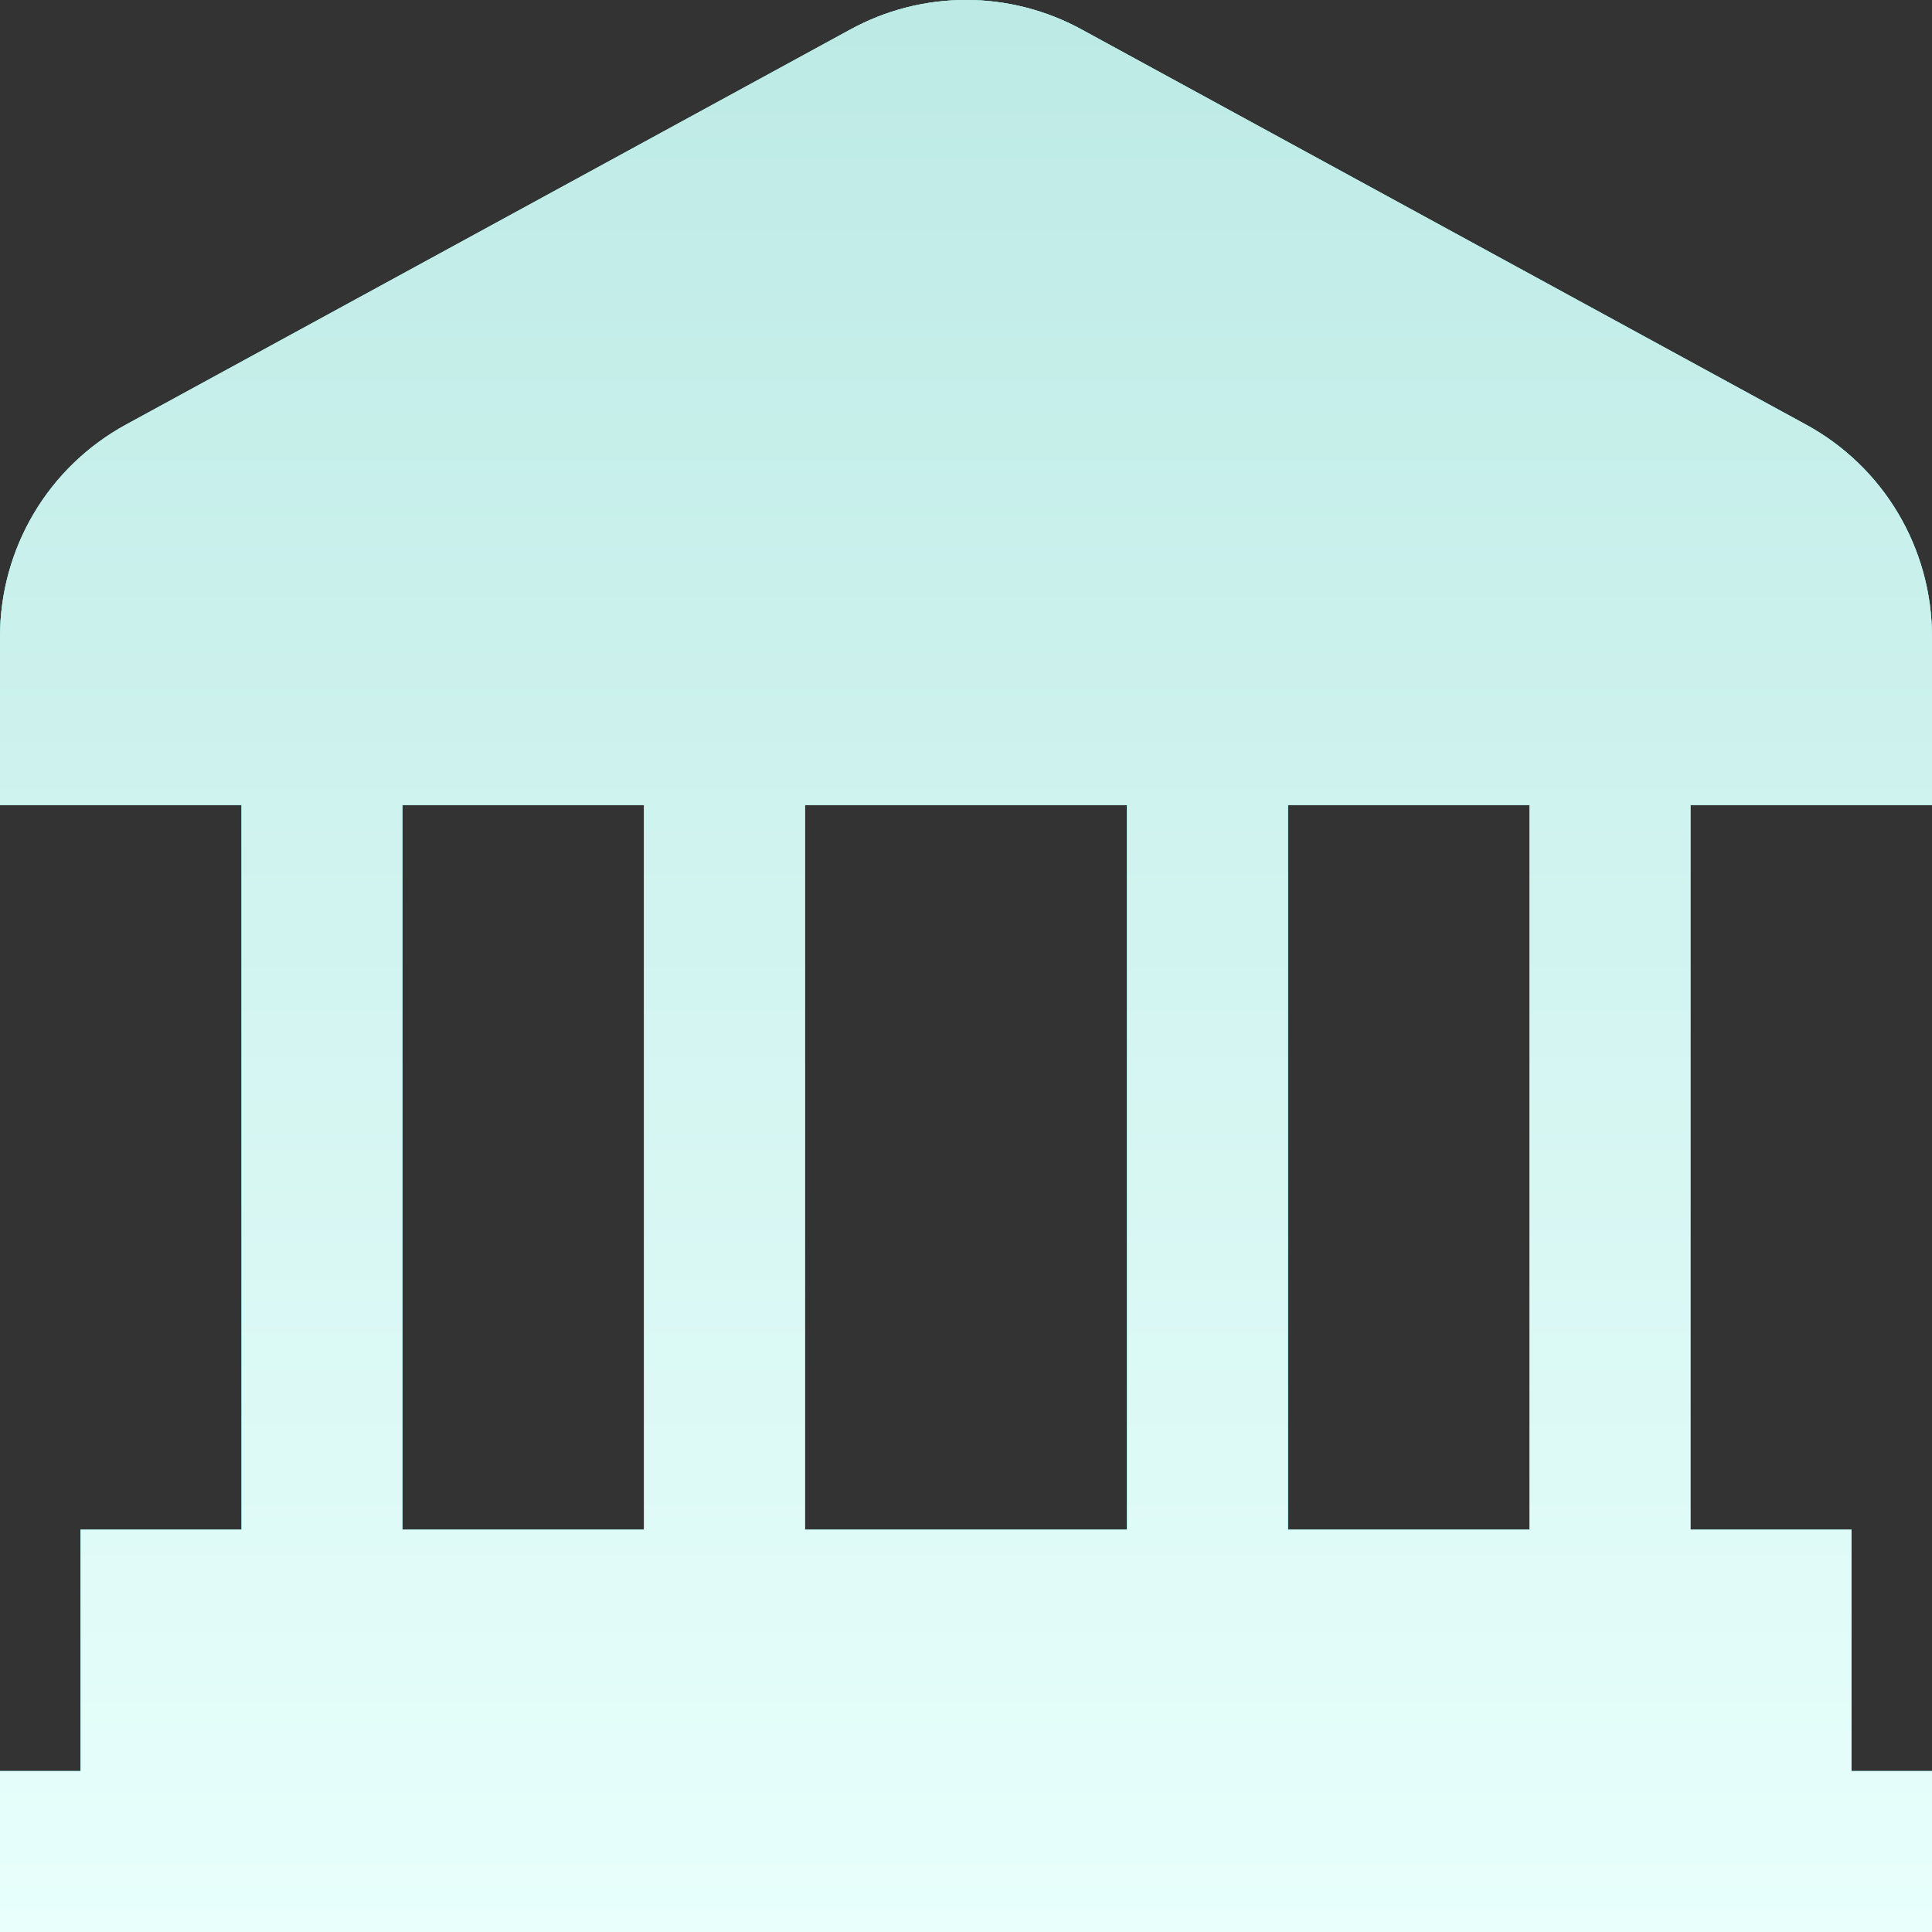
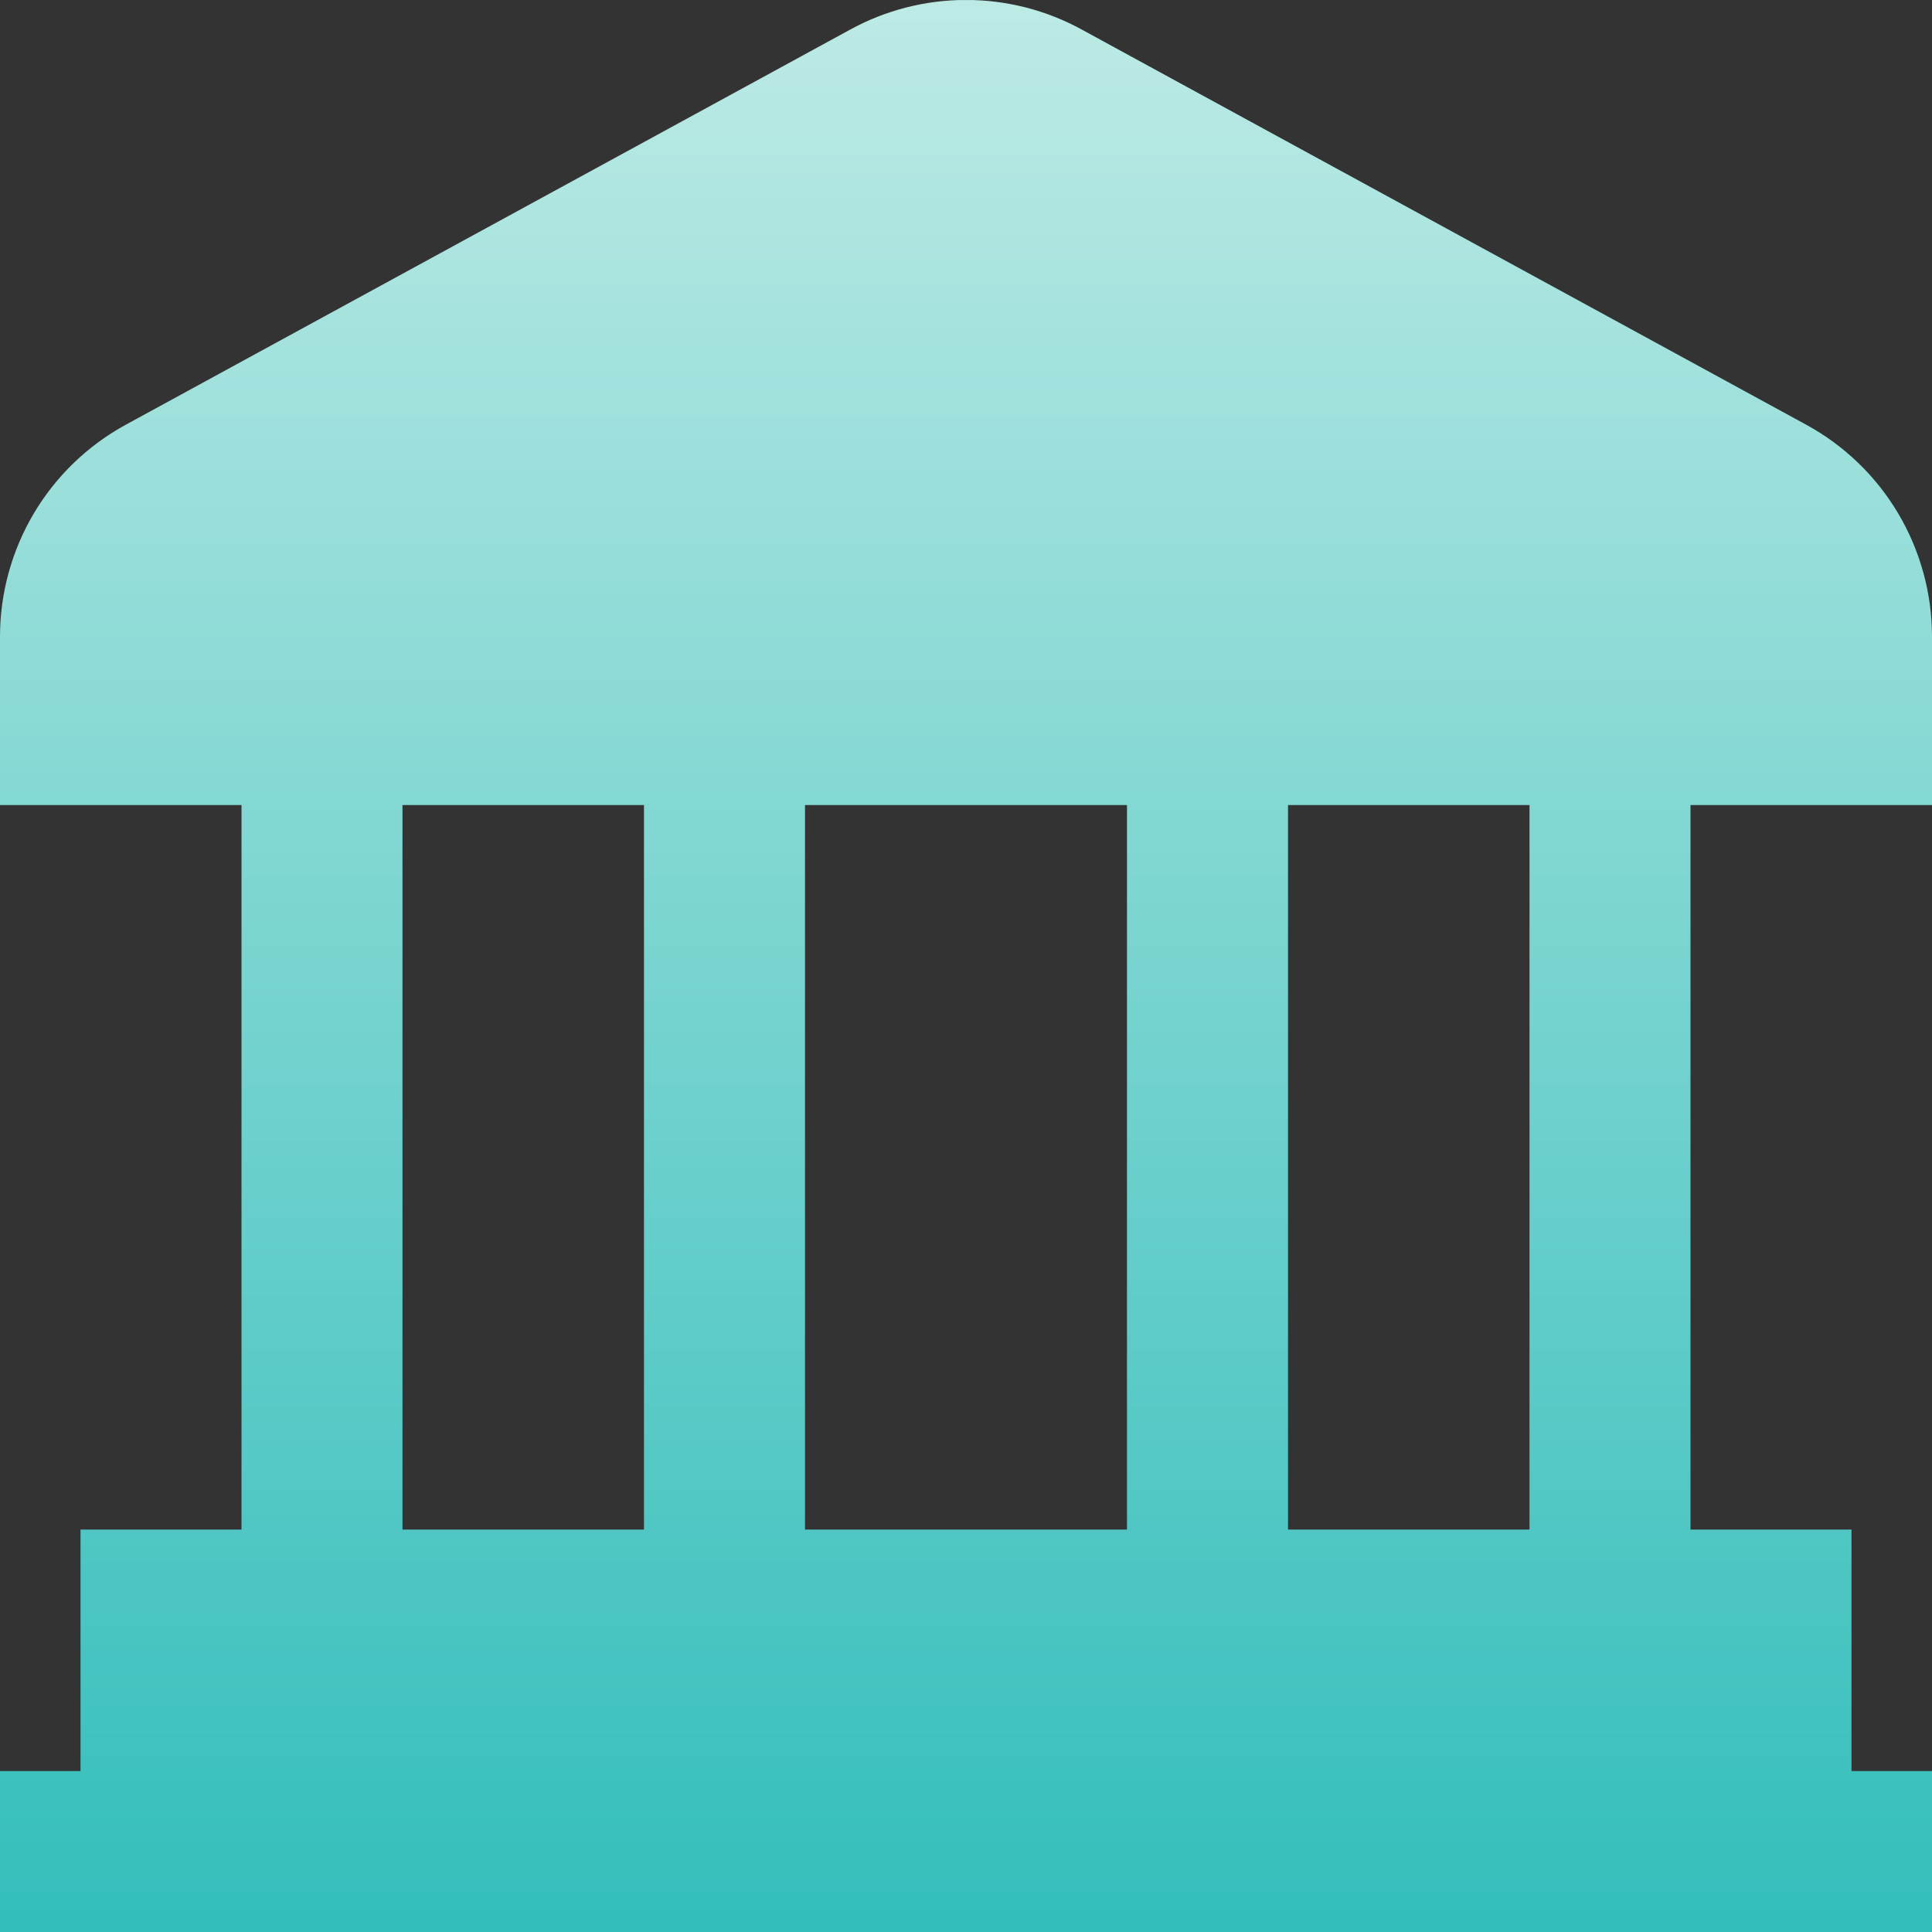
<svg xmlns="http://www.w3.org/2000/svg" width="40" height="40" viewBox="0 0 40 40" fill="none">
  <rect x="0" y="0" width="40" height="40" fill="#333333" stroke="none" />
  <g clip-path="url(#clip0_7039_37438)">
-     <path d="M40 16.668V13.183C40 12.284 39.758 11.403 39.3 10.63C38.842 9.858 38.184 9.223 37.395 8.793L22.395 0.611C21.661 0.209 20.837 -0.001 20 -0.001C19.163 -0.001 18.339 0.209 17.605 0.611L2.605 8.793C1.816 9.223 1.158 9.858 0.7 10.63C0.242 11.403 -0 12.284 8.56728e-08 13.183V16.668H5V31.668H1.667V36.668H8.56728e-08V40.001H40V36.668H38.333V31.668H35V16.668H40ZM23.333 16.668V31.668H16.667V16.668H23.333ZM8.333 16.668H13.333V31.668H8.333V16.668ZM31.667 31.668H26.667V16.668H31.667V31.668Z" fill="#33BEBB" />
-     <path d="M40 16.668V13.183C40 12.284 39.758 11.403 39.3 10.63C38.842 9.858 38.184 9.223 37.395 8.793L22.395 0.611C21.661 0.209 20.837 -0.001 20 -0.001C19.163 -0.001 18.339 0.209 17.605 0.611L2.605 8.793C1.816 9.223 1.158 9.858 0.7 10.63C0.242 11.403 -0 12.284 8.56728e-08 13.183V16.668H5V31.668H1.667V36.668H8.56728e-08V40.001H40V36.668H38.333V31.668H35V16.668H40ZM23.333 16.668V31.668H16.667V16.668H23.333ZM8.333 16.668H13.333V31.668H8.333V16.668ZM31.667 31.668H26.667V16.668H31.667V31.668Z" fill="url(#paint0_linear_7039_37438)" />
-     <path d="M40 16.668V13.183C40 12.284 39.758 11.403 39.3 10.63C38.842 9.858 38.184 9.223 37.395 8.793L22.395 0.611C21.661 0.209 20.837 -0.001 20 -0.001C19.163 -0.001 18.339 0.209 17.605 0.611L2.605 8.793C1.816 9.223 1.158 9.858 0.7 10.63C0.242 11.403 -0 12.284 8.56728e-08 13.183V16.668H5V31.668H1.667V36.668H8.56728e-08V40.001H40V36.668H38.333V31.668H35V16.668H40ZM23.333 16.668V31.668H16.667V16.668H23.333ZM8.333 16.668H13.333V31.668H8.333V16.668ZM31.667 31.668H26.667V16.668H31.667V31.668Z" fill="url(#paint1_linear_7039_37438)" />
+     <path d="M40 16.668V13.183C40 12.284 39.758 11.403 39.3 10.63C38.842 9.858 38.184 9.223 37.395 8.793L22.395 0.611C21.661 0.209 20.837 -0.001 20 -0.001C19.163 -0.001 18.339 0.209 17.605 0.611L2.605 8.793C1.816 9.223 1.158 9.858 0.7 10.63C0.242 11.403 -0 12.284 8.56728e-08 13.183V16.668H5V31.668H1.667V36.668H8.56728e-08V40.001H40V36.668H38.333V31.668H35V16.668ZM23.333 16.668V31.668H16.667V16.668H23.333ZM8.333 16.668H13.333V31.668H8.333V16.668ZM31.667 31.668H26.667V16.668H31.667V31.668Z" fill="url(#paint0_linear_7039_37438)" />
  </g>
  <defs>
    <linearGradient id="paint0_linear_7039_37438" x1="28.333" y1="-0.001" x2="28.333" y2="40.001" gradientUnits="userSpaceOnUse">
      <stop stop-color="#BDEAE5" />
      <stop offset="1" stop-color="#33BEBB" />
    </linearGradient>
    <linearGradient id="paint1_linear_7039_37438" x1="28.333" y1="-0.001" x2="28.333" y2="40.001" gradientUnits="userSpaceOnUse">
      <stop stop-color="#BDEAE5" />
      <stop offset="1" stop-color="#E8FFFC" />
    </linearGradient>
    <clipPath id="clip0_7039_37438">
      <rect width="40" height="40" fill="white" transform="translate(0 0.001)" />
    </clipPath>
  </defs>
</svg>